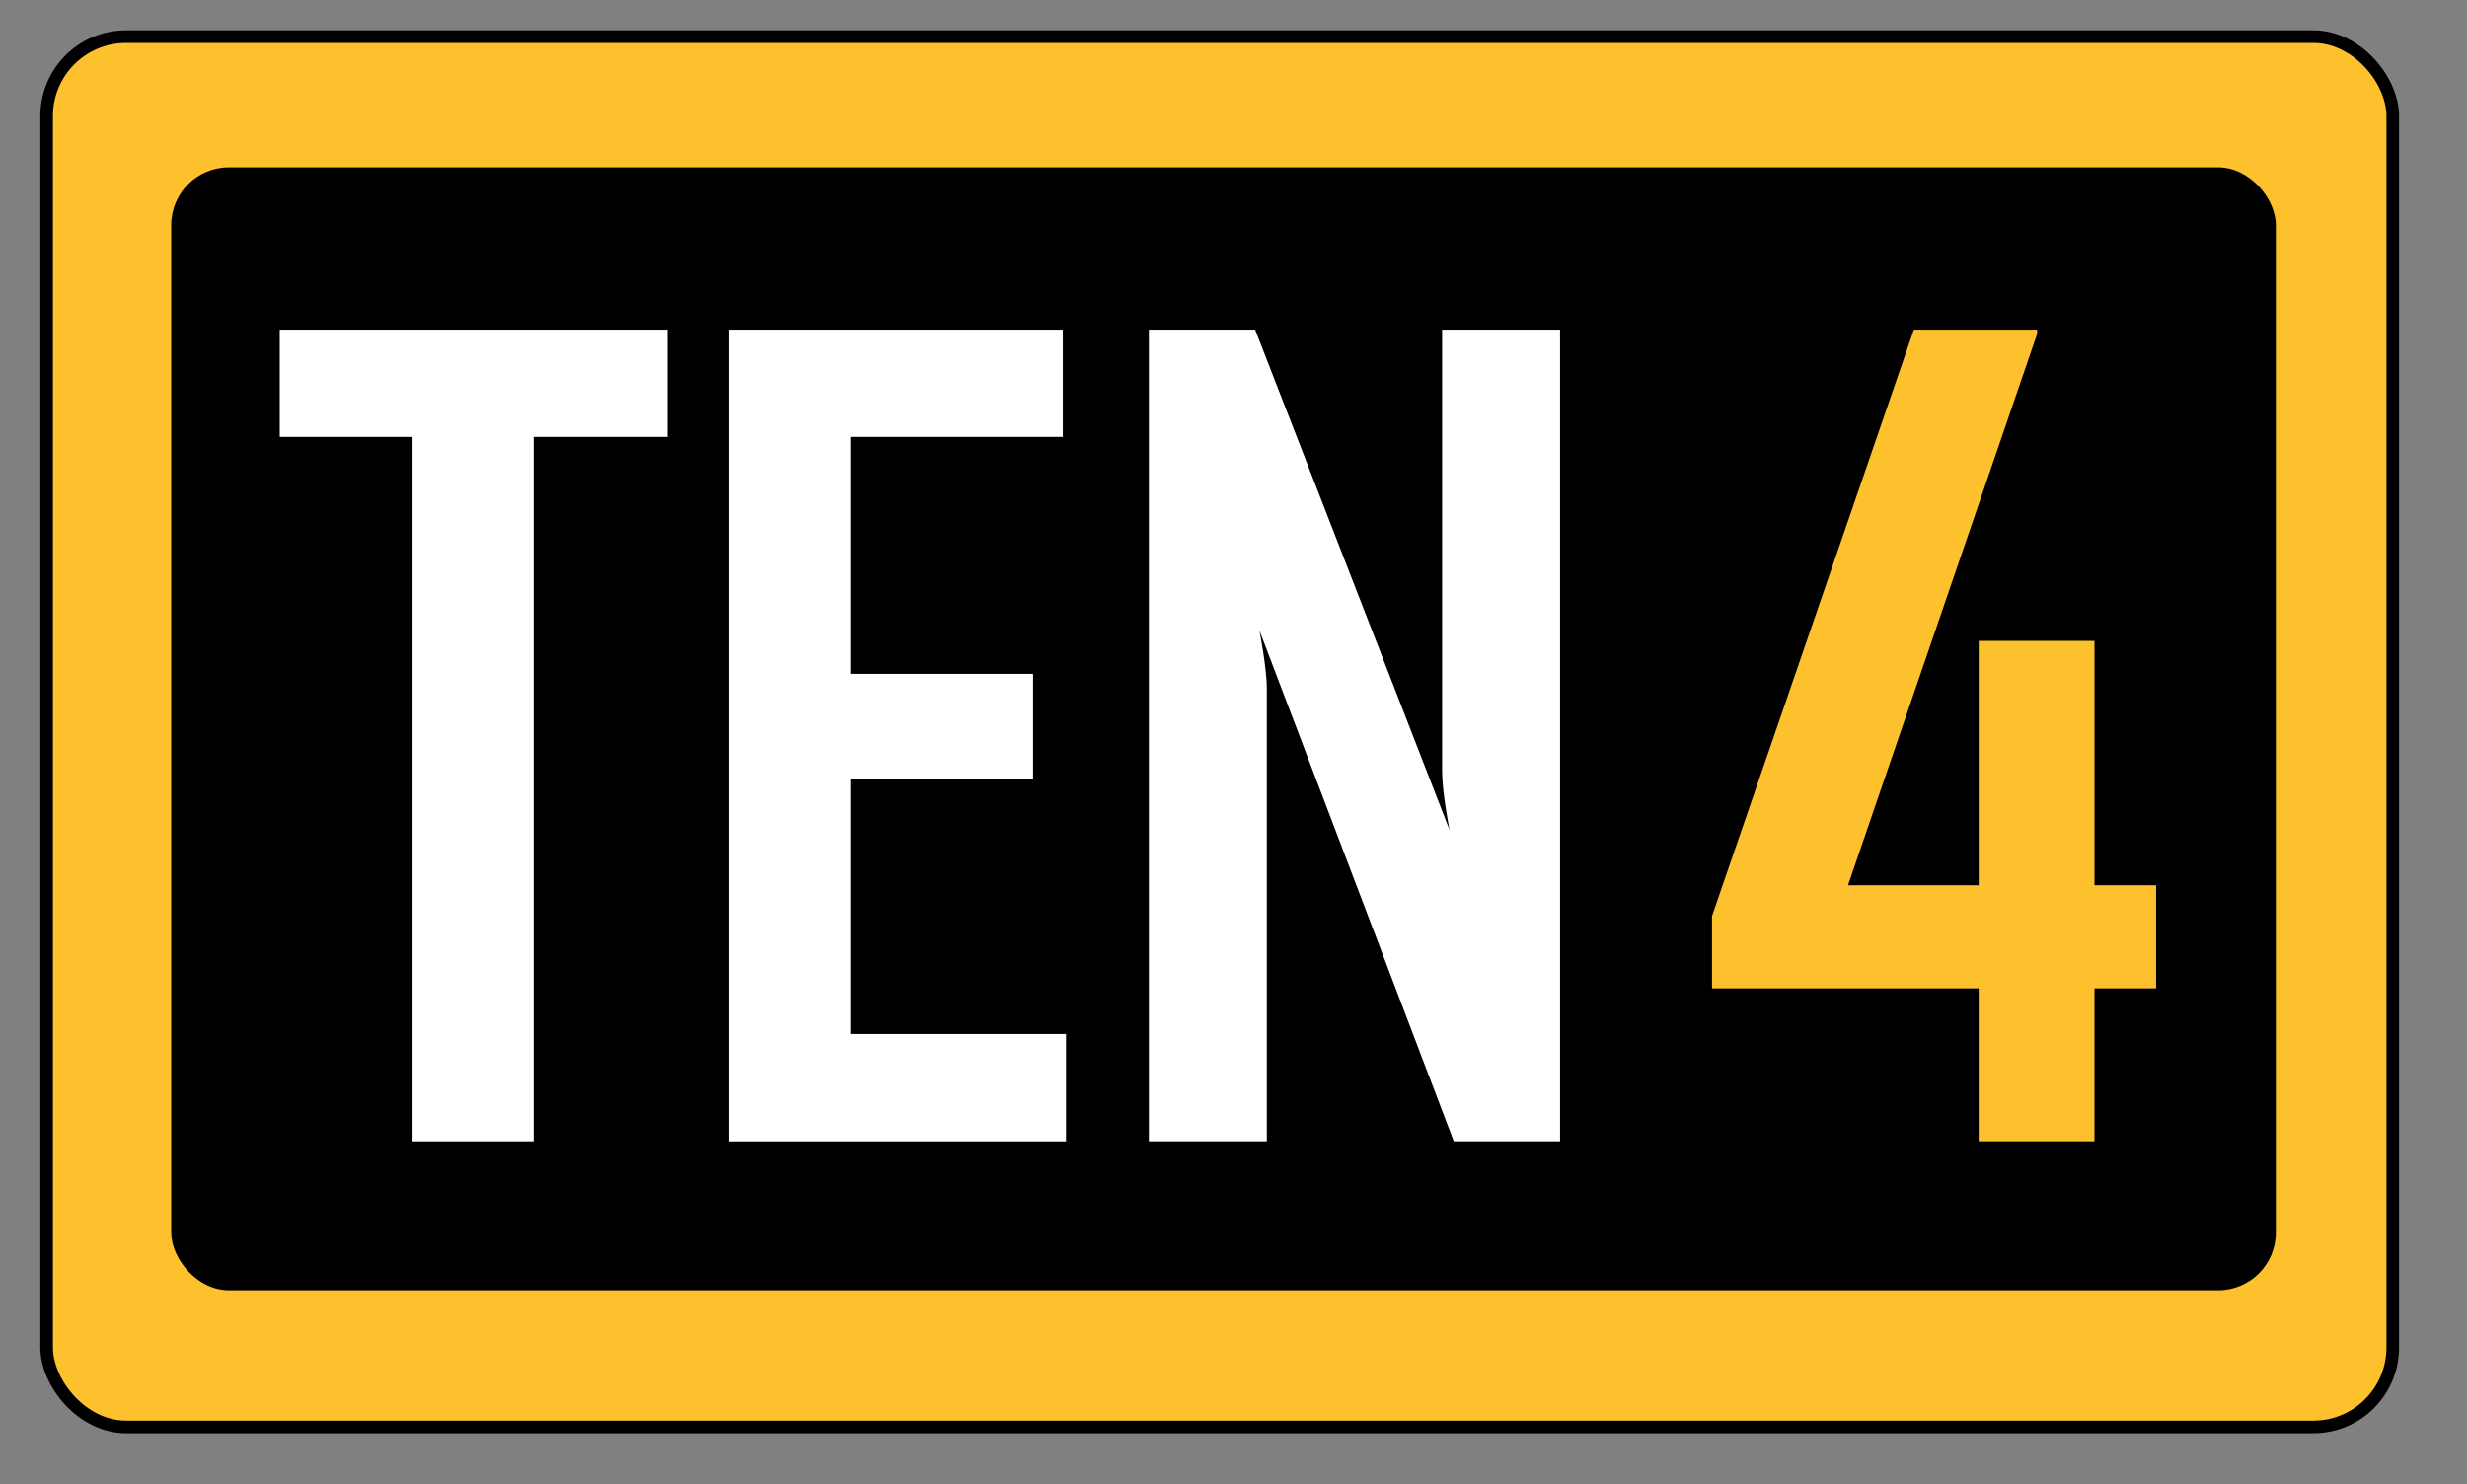
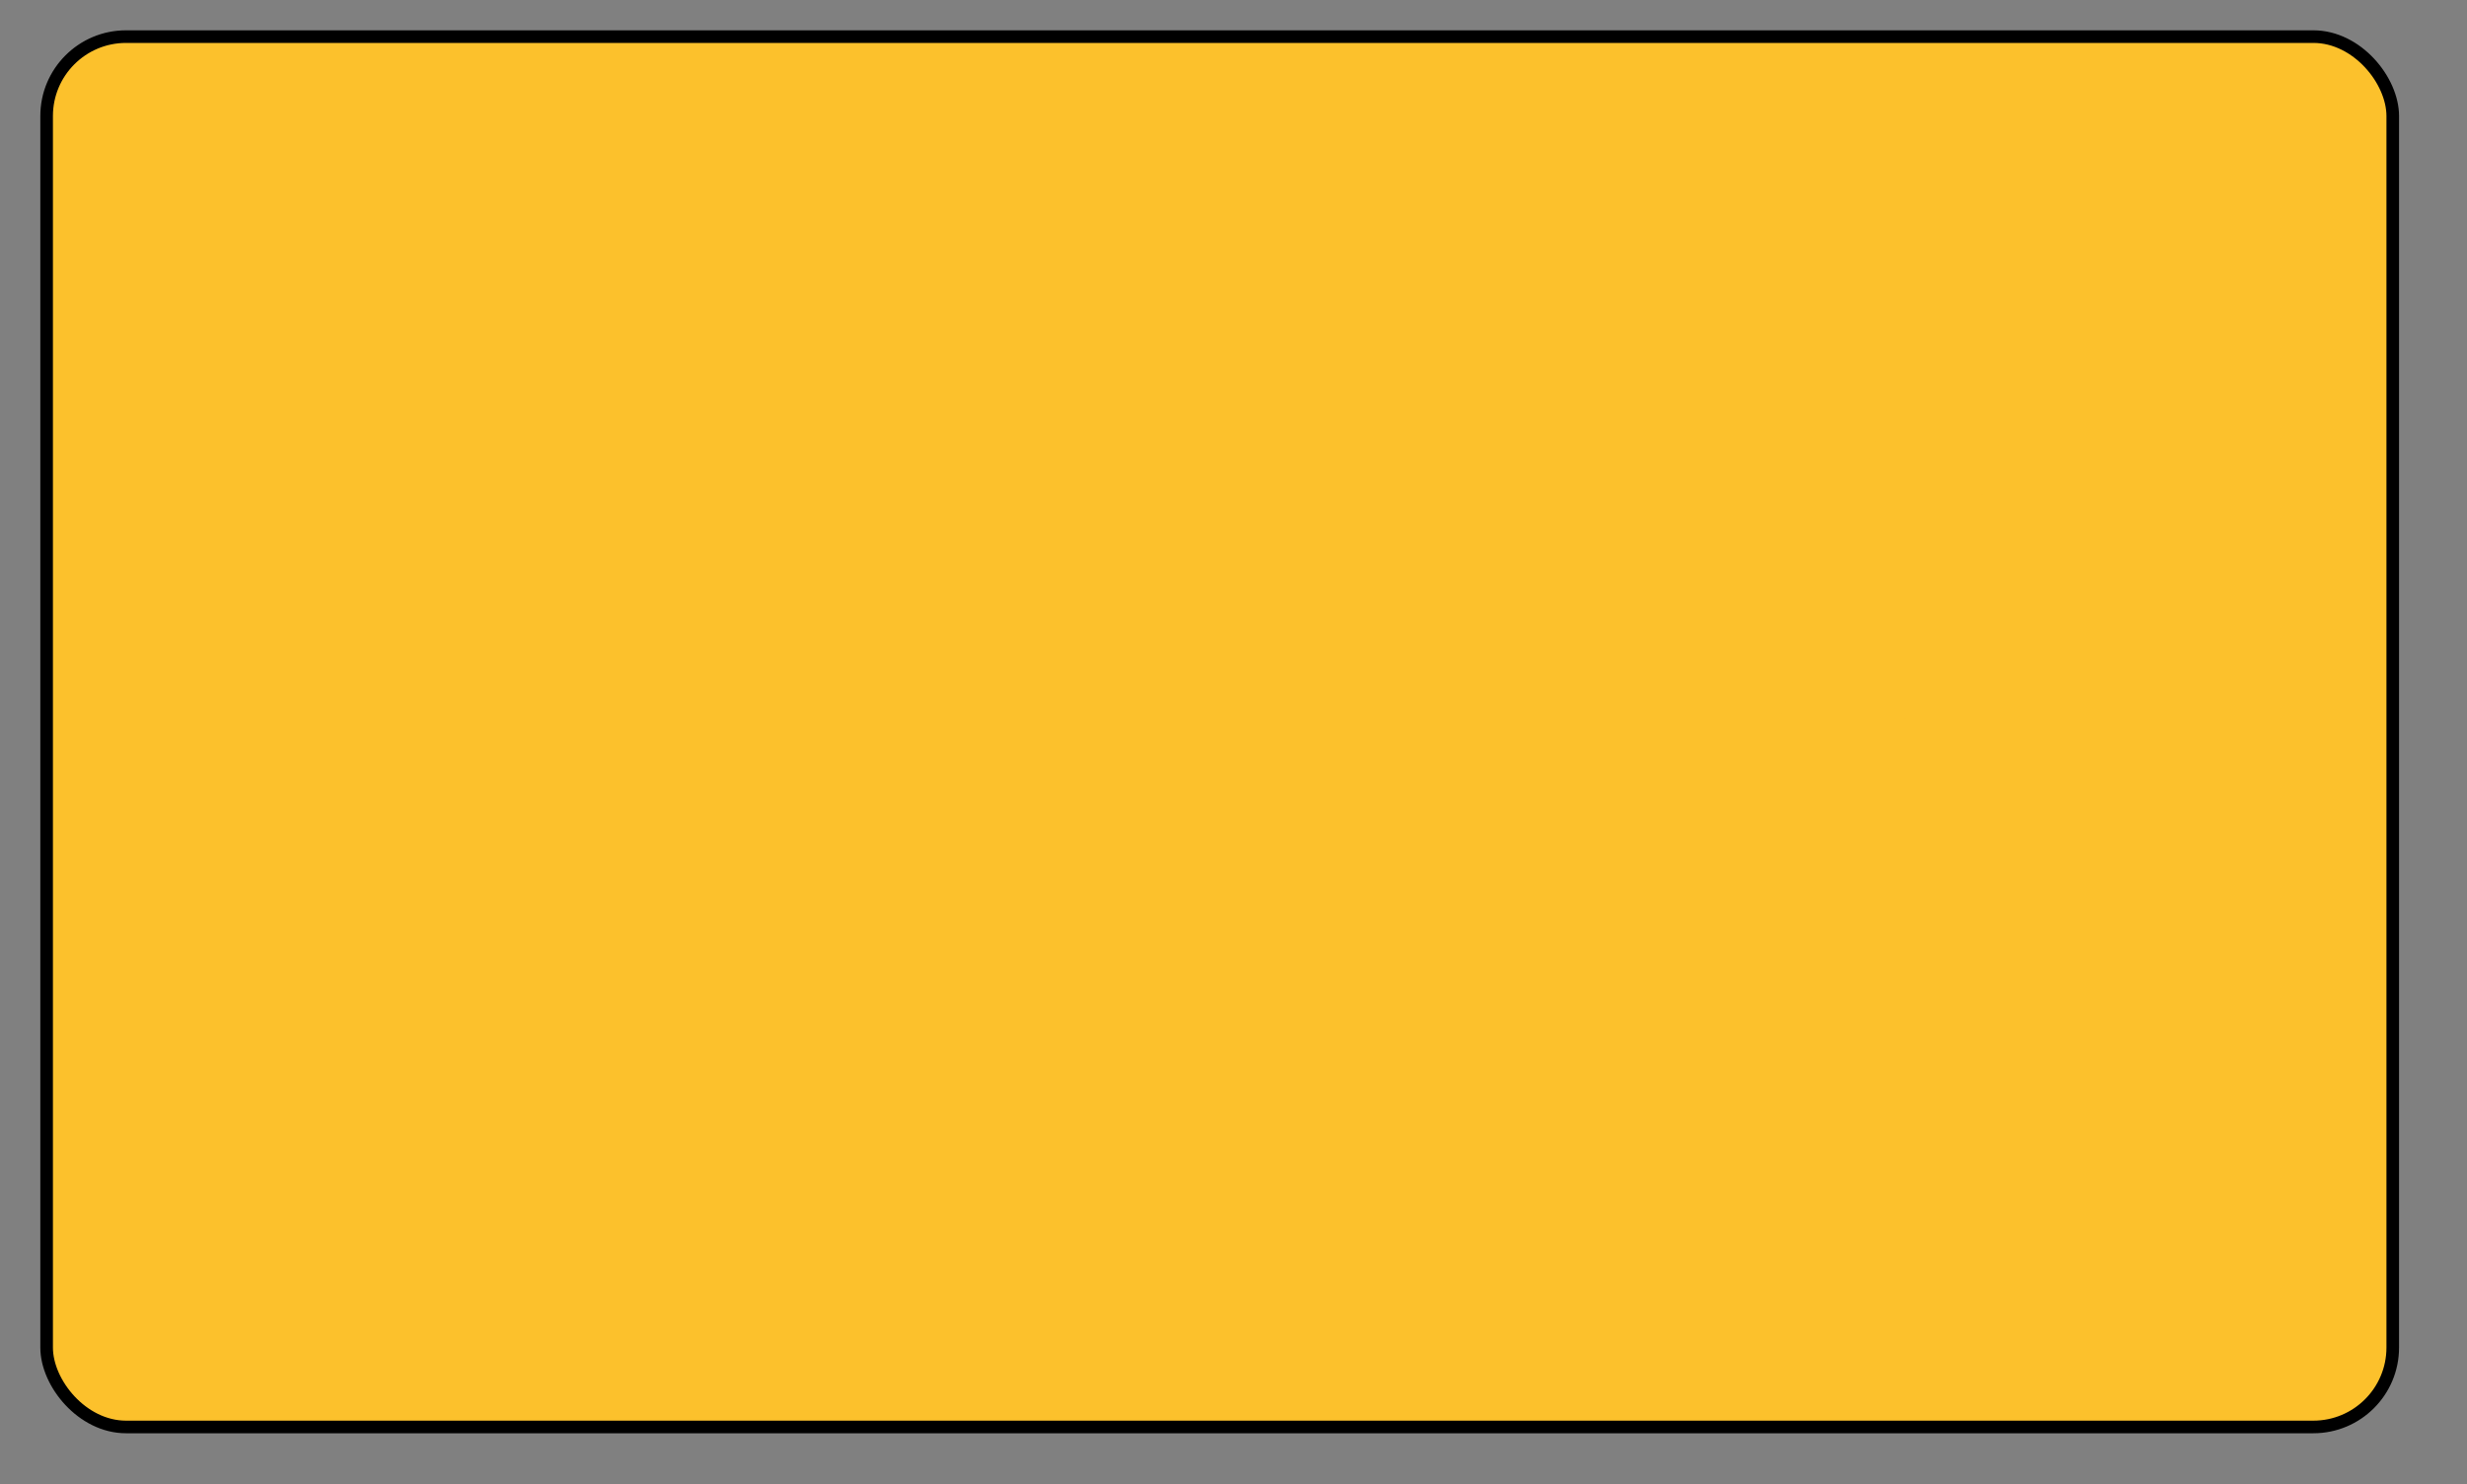
<svg xmlns="http://www.w3.org/2000/svg" id="Layer_2" data-name="Layer 2" width="2348.25" height="1413.14" viewBox="0 0 2348.25 1413.14">
  <rect x="0" y="0" width="2348.25" height="1413.14" fill="#808080" stroke="none" />
  <g id="Straight">
    <rect x="44.38" y="34.86" width="2233.19" height="1323.54" rx="75.57" ry="75.57" fill="#fcc12c" stroke="#000" stroke-miterlimit="10" stroke-width="12" />
-     <rect x="162.99" y="159.3" width="2003.28" height="1068.94" rx="54.86" ry="54.86" />
    <g>
-       <path d="M508,415.95v670.54h-115.3V415.95h-126.42v-102.15h369.15v102.15h-127.43Z" fill="#fff" />
-       <path d="M694.09,1086.48V313.8h317.57v102.15h-202.27v225.54h173.96v100.13h-173.96v242.73h205.31v102.15h-320.6Z" fill="#fff" />
-       <path d="M1383.83,1086.48l-185.08-486.47s7.08,35.4,7.08,55.62v430.84h-112.26V313.8h101.14l185.08,476.35s-7.08-35.4-7.08-55.62v-420.73h112.26v772.68h-101.14Z" fill="#fff" />
      <path d="M1993.67,940.85v145.64h-110.24v-145.64h-253.85v-68.77l192.16-558.27h117.32v4.04l-180.02,524.9h124.4v-232.62h110.24v232.62h58.66v98.1h-58.66Z" fill="#fcc12c" />
    </g>
  </g>
</svg>